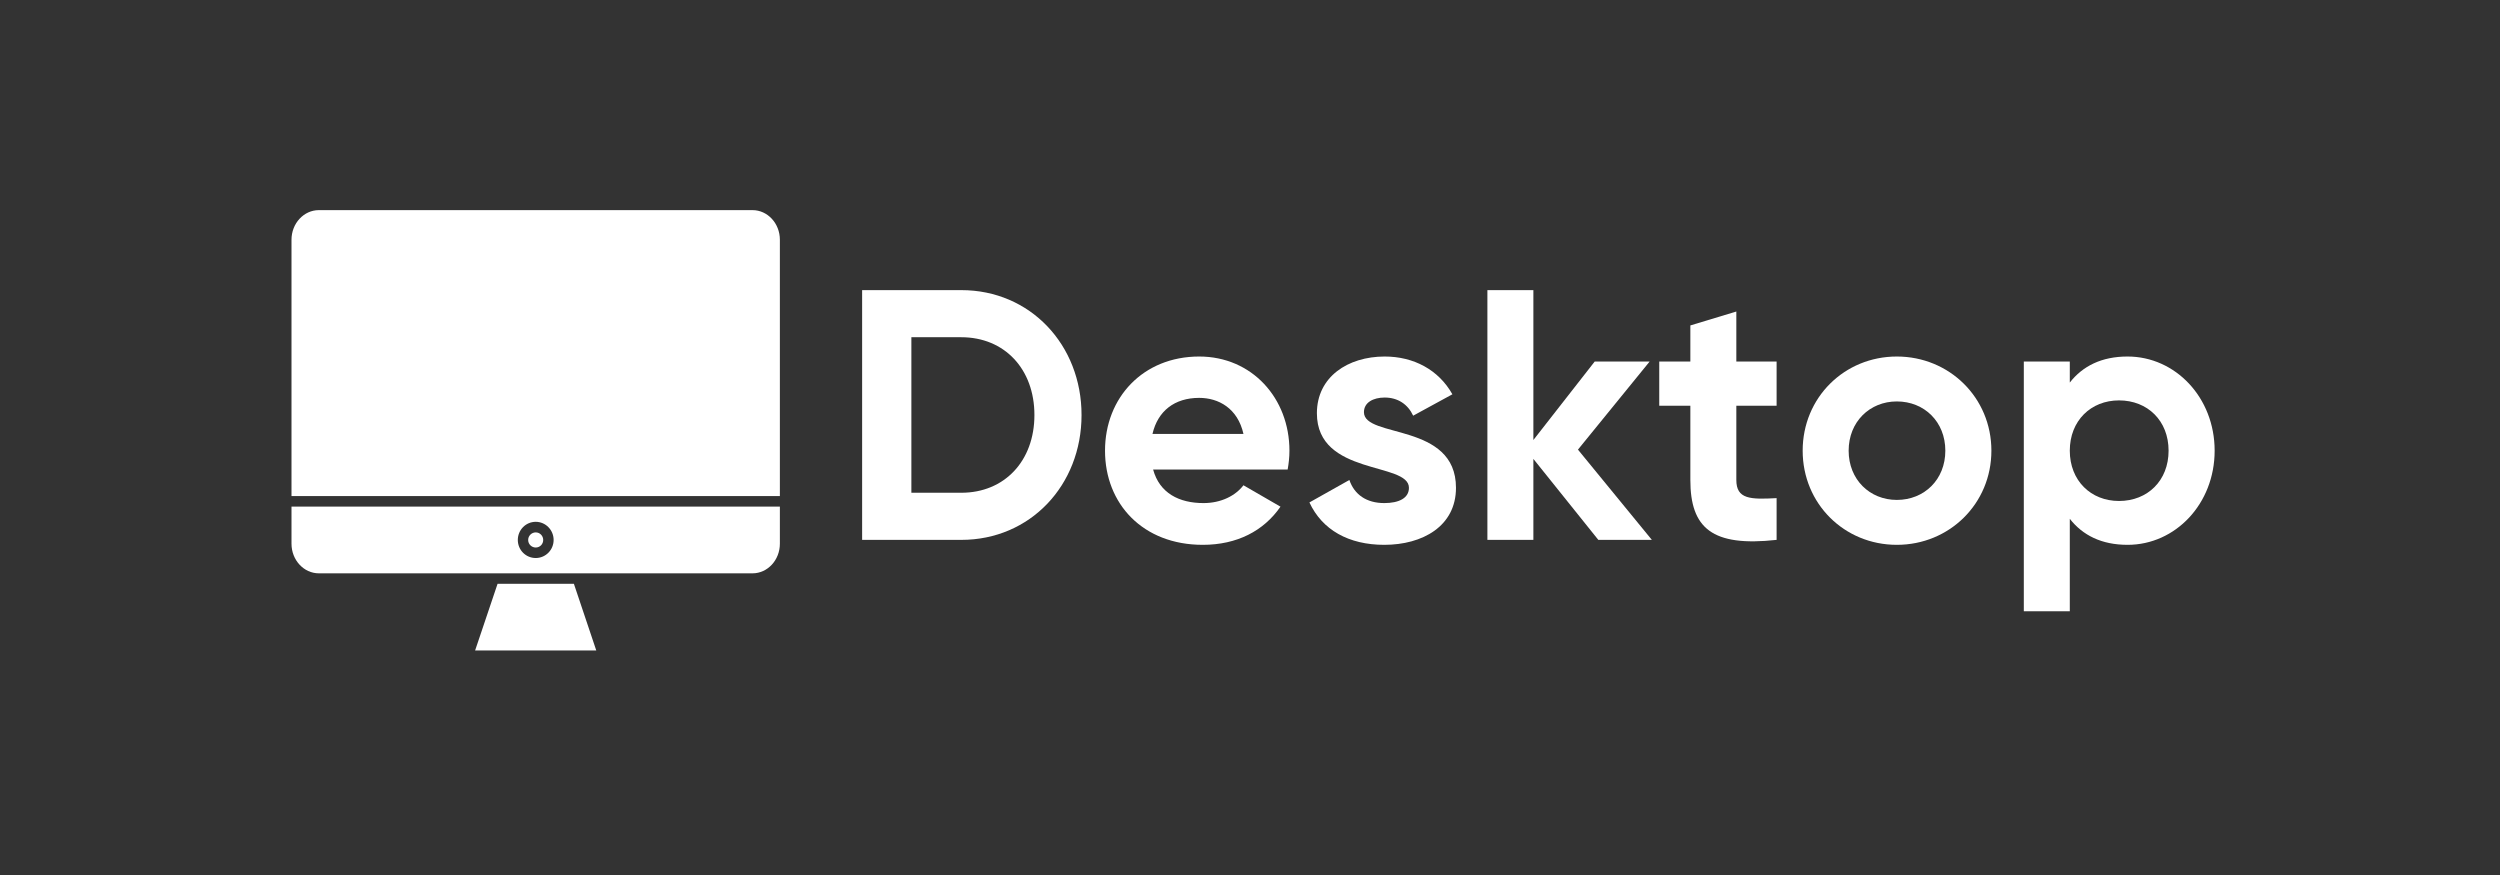
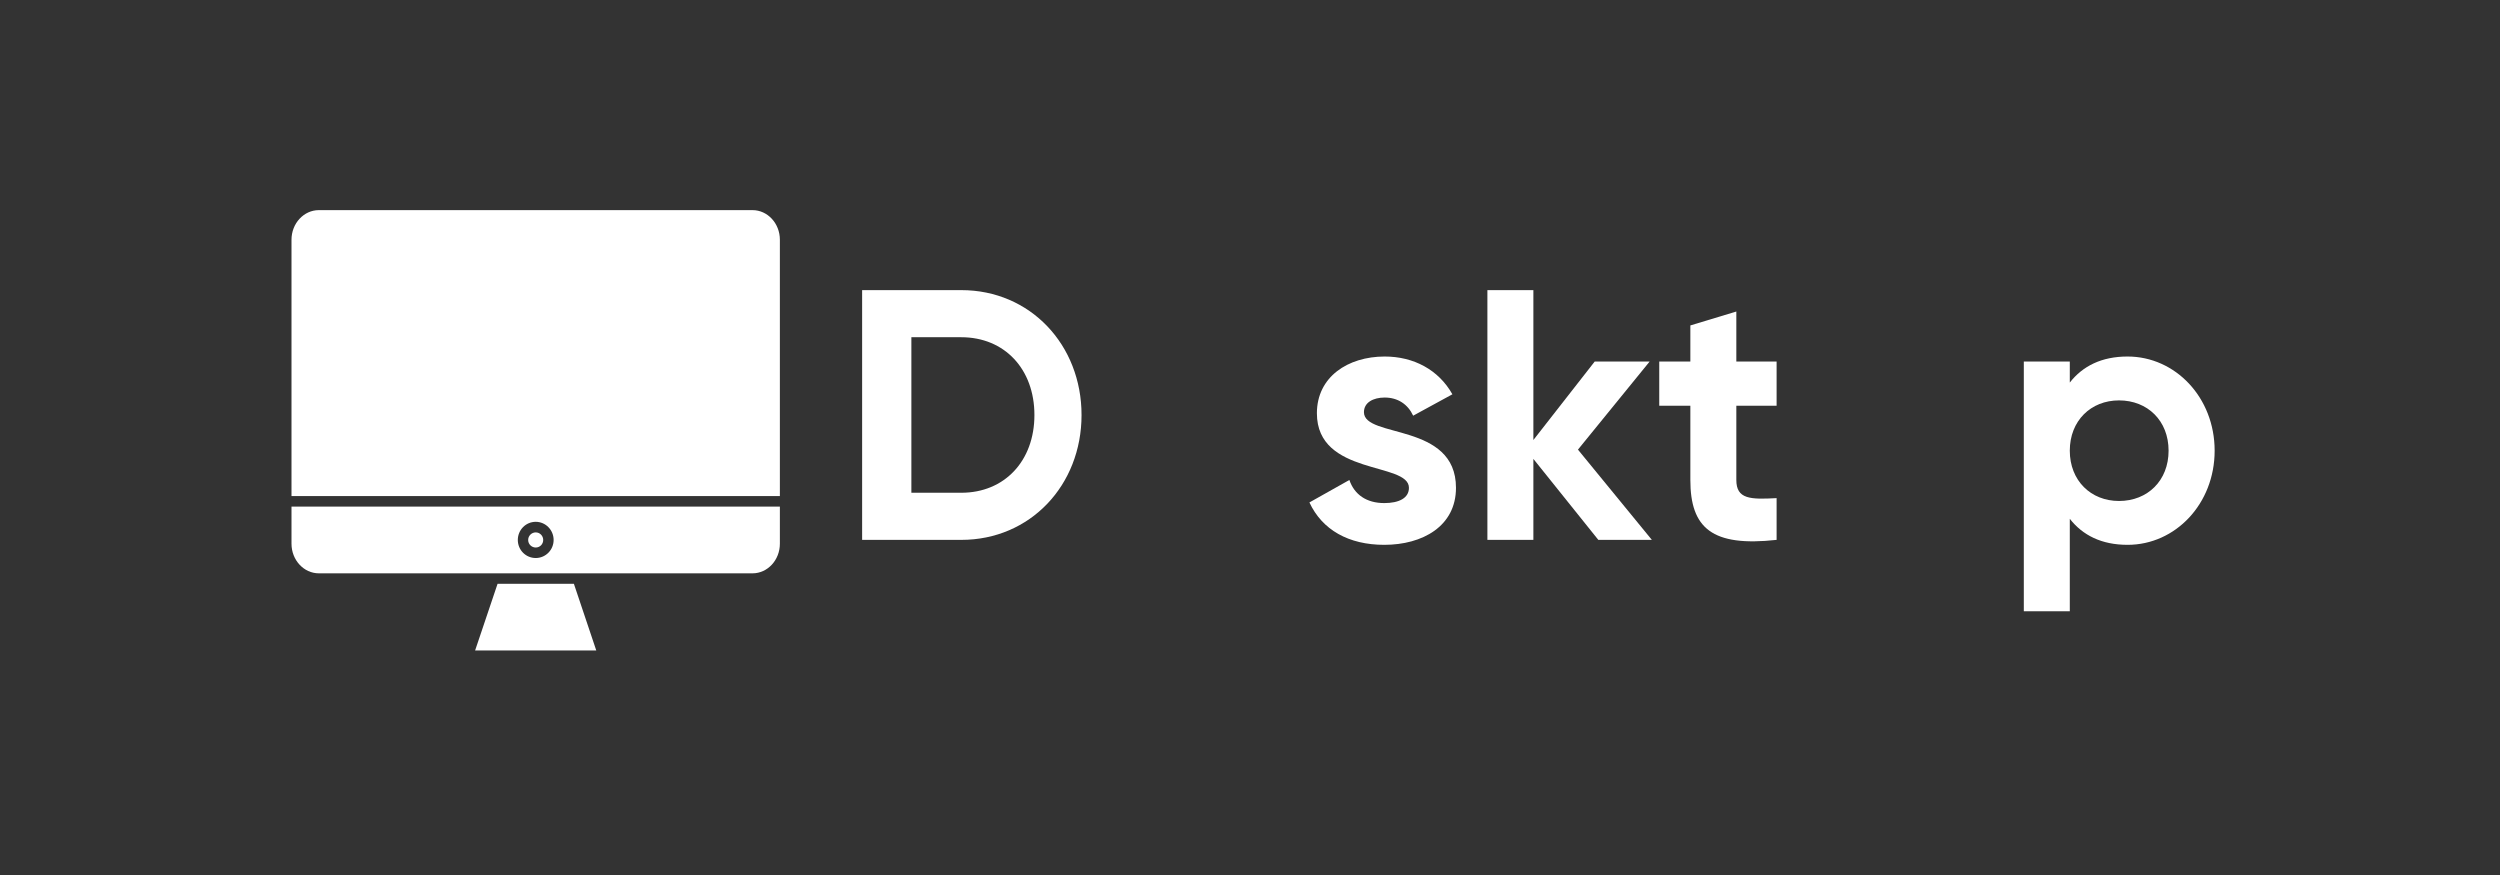
<svg xmlns="http://www.w3.org/2000/svg" width="160" zoomAndPan="magnify" viewBox="0 0 120 42" height="56" preserveAspectRatio="xMidYMid meet" version="1.0">
  <rect x="0" y="0" width="120" height="42" fill="#333333" stroke="none" />
  <defs>
    <g />
    <clipPath id="d3e7d1f9fc">
      <path d="M 13.992 10.086 L 37.434 10.086 L 37.434 31.223 L 13.992 31.223 Z M 13.992 10.086 " clip-rule="nonzero" />
    </clipPath>
  </defs>
  <g clip-path="url(#d3e7d1f9fc)">
    <path fill="#ffffff" d="M 25.715 26.281 C 25.516 26.281 25.352 26.121 25.352 25.918 C 25.352 25.719 25.516 25.555 25.715 25.555 C 25.914 25.555 26.074 25.719 26.074 25.918 C 26.074 26.121 25.914 26.281 25.715 26.281 Z M 25.715 25.047 C 25.238 25.047 24.855 25.438 24.855 25.918 C 24.855 26.398 25.238 26.785 25.715 26.785 C 26.188 26.785 26.574 26.398 26.574 25.918 C 26.574 25.438 26.188 25.047 25.715 25.047 Z M 36.121 27.52 L 15.305 27.52 C 14.582 27.52 13.992 26.883 13.992 26.098 L 13.992 24.316 L 37.434 24.316 L 37.434 26.098 C 37.434 26.883 36.844 27.52 36.121 27.52 Z M 28.621 31.223 L 22.805 31.223 L 23.883 28.023 L 27.547 28.023 Z M 15.305 10.086 L 36.121 10.086 C 36.844 10.086 37.434 10.723 37.434 11.508 L 37.434 23.812 L 13.992 23.812 L 13.992 11.508 C 13.992 10.723 14.582 10.086 15.305 10.086 " fill-opacity="1" fill-rule="nonzero" />
  </g>
  <g fill="#ffffff" fill-opacity="1">
    <g transform="translate(40.269, 25.914)">
      <g>
        <path d="M 5.875 -11.988 L 1.113 -11.988 L 1.113 0 L 5.875 0 C 9.18 0 11.645 -2.621 11.645 -5.992 C 11.645 -9.367 9.18 -11.988 5.875 -11.988 Z M 5.875 -2.262 L 3.477 -2.262 L 3.477 -9.727 L 5.875 -9.727 C 7.945 -9.727 9.383 -8.203 9.383 -5.992 C 9.383 -3.785 7.945 -2.262 5.875 -2.262 Z M 5.875 -2.262 " />
      </g>
    </g>
  </g>
  <g fill="#ffffff" fill-opacity="1">
    <g transform="translate(52.475, 25.914)">
      <g>
-         <path d="M 2.875 -3.375 L 9.332 -3.375 C 9.383 -3.664 9.418 -3.957 9.418 -4.281 C 9.418 -6.797 7.621 -8.801 5.086 -8.801 C 2.398 -8.801 0.566 -6.832 0.566 -4.281 C 0.566 -1.73 2.379 0.238 5.258 0.238 C 6.902 0.238 8.184 -0.43 8.988 -1.594 L 7.211 -2.621 C 6.832 -2.125 6.148 -1.766 5.293 -1.766 C 4.125 -1.766 3.184 -2.242 2.875 -3.375 Z M 2.844 -5.086 C 3.098 -6.184 3.902 -6.816 5.086 -6.816 C 6.012 -6.816 6.934 -6.32 7.211 -5.086 Z M 2.844 -5.086 " />
-       </g>
+         </g>
    </g>
  </g>
  <g fill="#ffffff" fill-opacity="1">
    <g transform="translate(62.422, 25.914)">
      <g>
        <path d="M 3.047 -6.129 C 3.047 -6.594 3.492 -6.832 4.043 -6.832 C 4.676 -6.832 5.156 -6.508 5.41 -5.961 L 7.293 -6.988 C 6.629 -8.168 5.43 -8.801 4.043 -8.801 C 2.277 -8.801 0.789 -7.824 0.789 -6.078 C 0.789 -3.066 5.207 -3.75 5.207 -2.5 C 5.207 -2.004 4.727 -1.766 4.023 -1.766 C 3.168 -1.766 2.586 -2.176 2.348 -2.875 L 0.43 -1.797 C 1.043 -0.48 2.312 0.238 4.023 0.238 C 5.855 0.238 7.465 -0.652 7.465 -2.5 C 7.465 -5.652 3.047 -4.863 3.047 -6.129 Z M 3.047 -6.129 " />
      </g>
    </g>
  </g>
  <g fill="#ffffff" fill-opacity="1">
    <g transform="translate(70.383, 25.914)">
      <g>
        <path d="M 8.906 0 L 5.359 -4.332 L 8.801 -8.562 L 6.164 -8.562 L 3.219 -4.793 L 3.219 -11.988 L 1.012 -11.988 L 1.012 0 L 3.219 0 L 3.219 -3.887 L 6.336 0 Z M 8.906 0 " />
      </g>
    </g>
  </g>
  <g fill="#ffffff" fill-opacity="1">
    <g transform="translate(79.371, 25.914)">
      <g>
        <path d="M 5.906 -6.438 L 5.906 -8.562 L 3.973 -8.562 L 3.973 -10.961 L 1.766 -10.293 L 1.766 -8.562 L 0.273 -8.562 L 0.273 -6.438 L 1.766 -6.438 L 1.766 -2.875 C 1.766 -0.566 2.809 0.344 5.906 0 L 5.906 -2.004 C 4.641 -1.934 3.973 -1.953 3.973 -2.875 L 3.973 -6.438 Z M 5.906 -6.438 " />
      </g>
    </g>
  </g>
  <g fill="#ffffff" fill-opacity="1">
    <g transform="translate(85.962, 25.914)">
      <g>
-         <path d="M 5.086 0.238 C 7.602 0.238 9.625 -1.73 9.625 -4.281 C 9.625 -6.832 7.602 -8.801 5.086 -8.801 C 2.57 -8.801 0.566 -6.832 0.566 -4.281 C 0.566 -1.73 2.57 0.238 5.086 0.238 Z M 5.086 -1.918 C 3.785 -1.918 2.773 -2.895 2.773 -4.281 C 2.773 -5.668 3.785 -6.645 5.086 -6.645 C 6.406 -6.645 7.414 -5.668 7.414 -4.281 C 7.414 -2.895 6.406 -1.918 5.086 -1.918 Z M 5.086 -1.918 " />
-       </g>
+         </g>
    </g>
  </g>
  <g fill="#ffffff" fill-opacity="1">
    <g transform="translate(96.131, 25.914)">
      <g>
        <path d="M 5.992 -8.801 C 4.742 -8.801 3.836 -8.34 3.219 -7.551 L 3.219 -8.562 L 1.012 -8.562 L 1.012 3.426 L 3.219 3.426 L 3.219 -1.012 C 3.836 -0.223 4.742 0.238 5.992 0.238 C 8.289 0.238 10.172 -1.73 10.172 -4.281 C 10.172 -6.832 8.289 -8.801 5.992 -8.801 Z M 5.582 -1.867 C 4.23 -1.867 3.219 -2.844 3.219 -4.281 C 3.219 -5.719 4.23 -6.695 5.582 -6.695 C 6.953 -6.695 7.961 -5.719 7.961 -4.281 C 7.961 -2.844 6.953 -1.867 5.582 -1.867 Z M 5.582 -1.867 " />
      </g>
    </g>
  </g>
</svg>